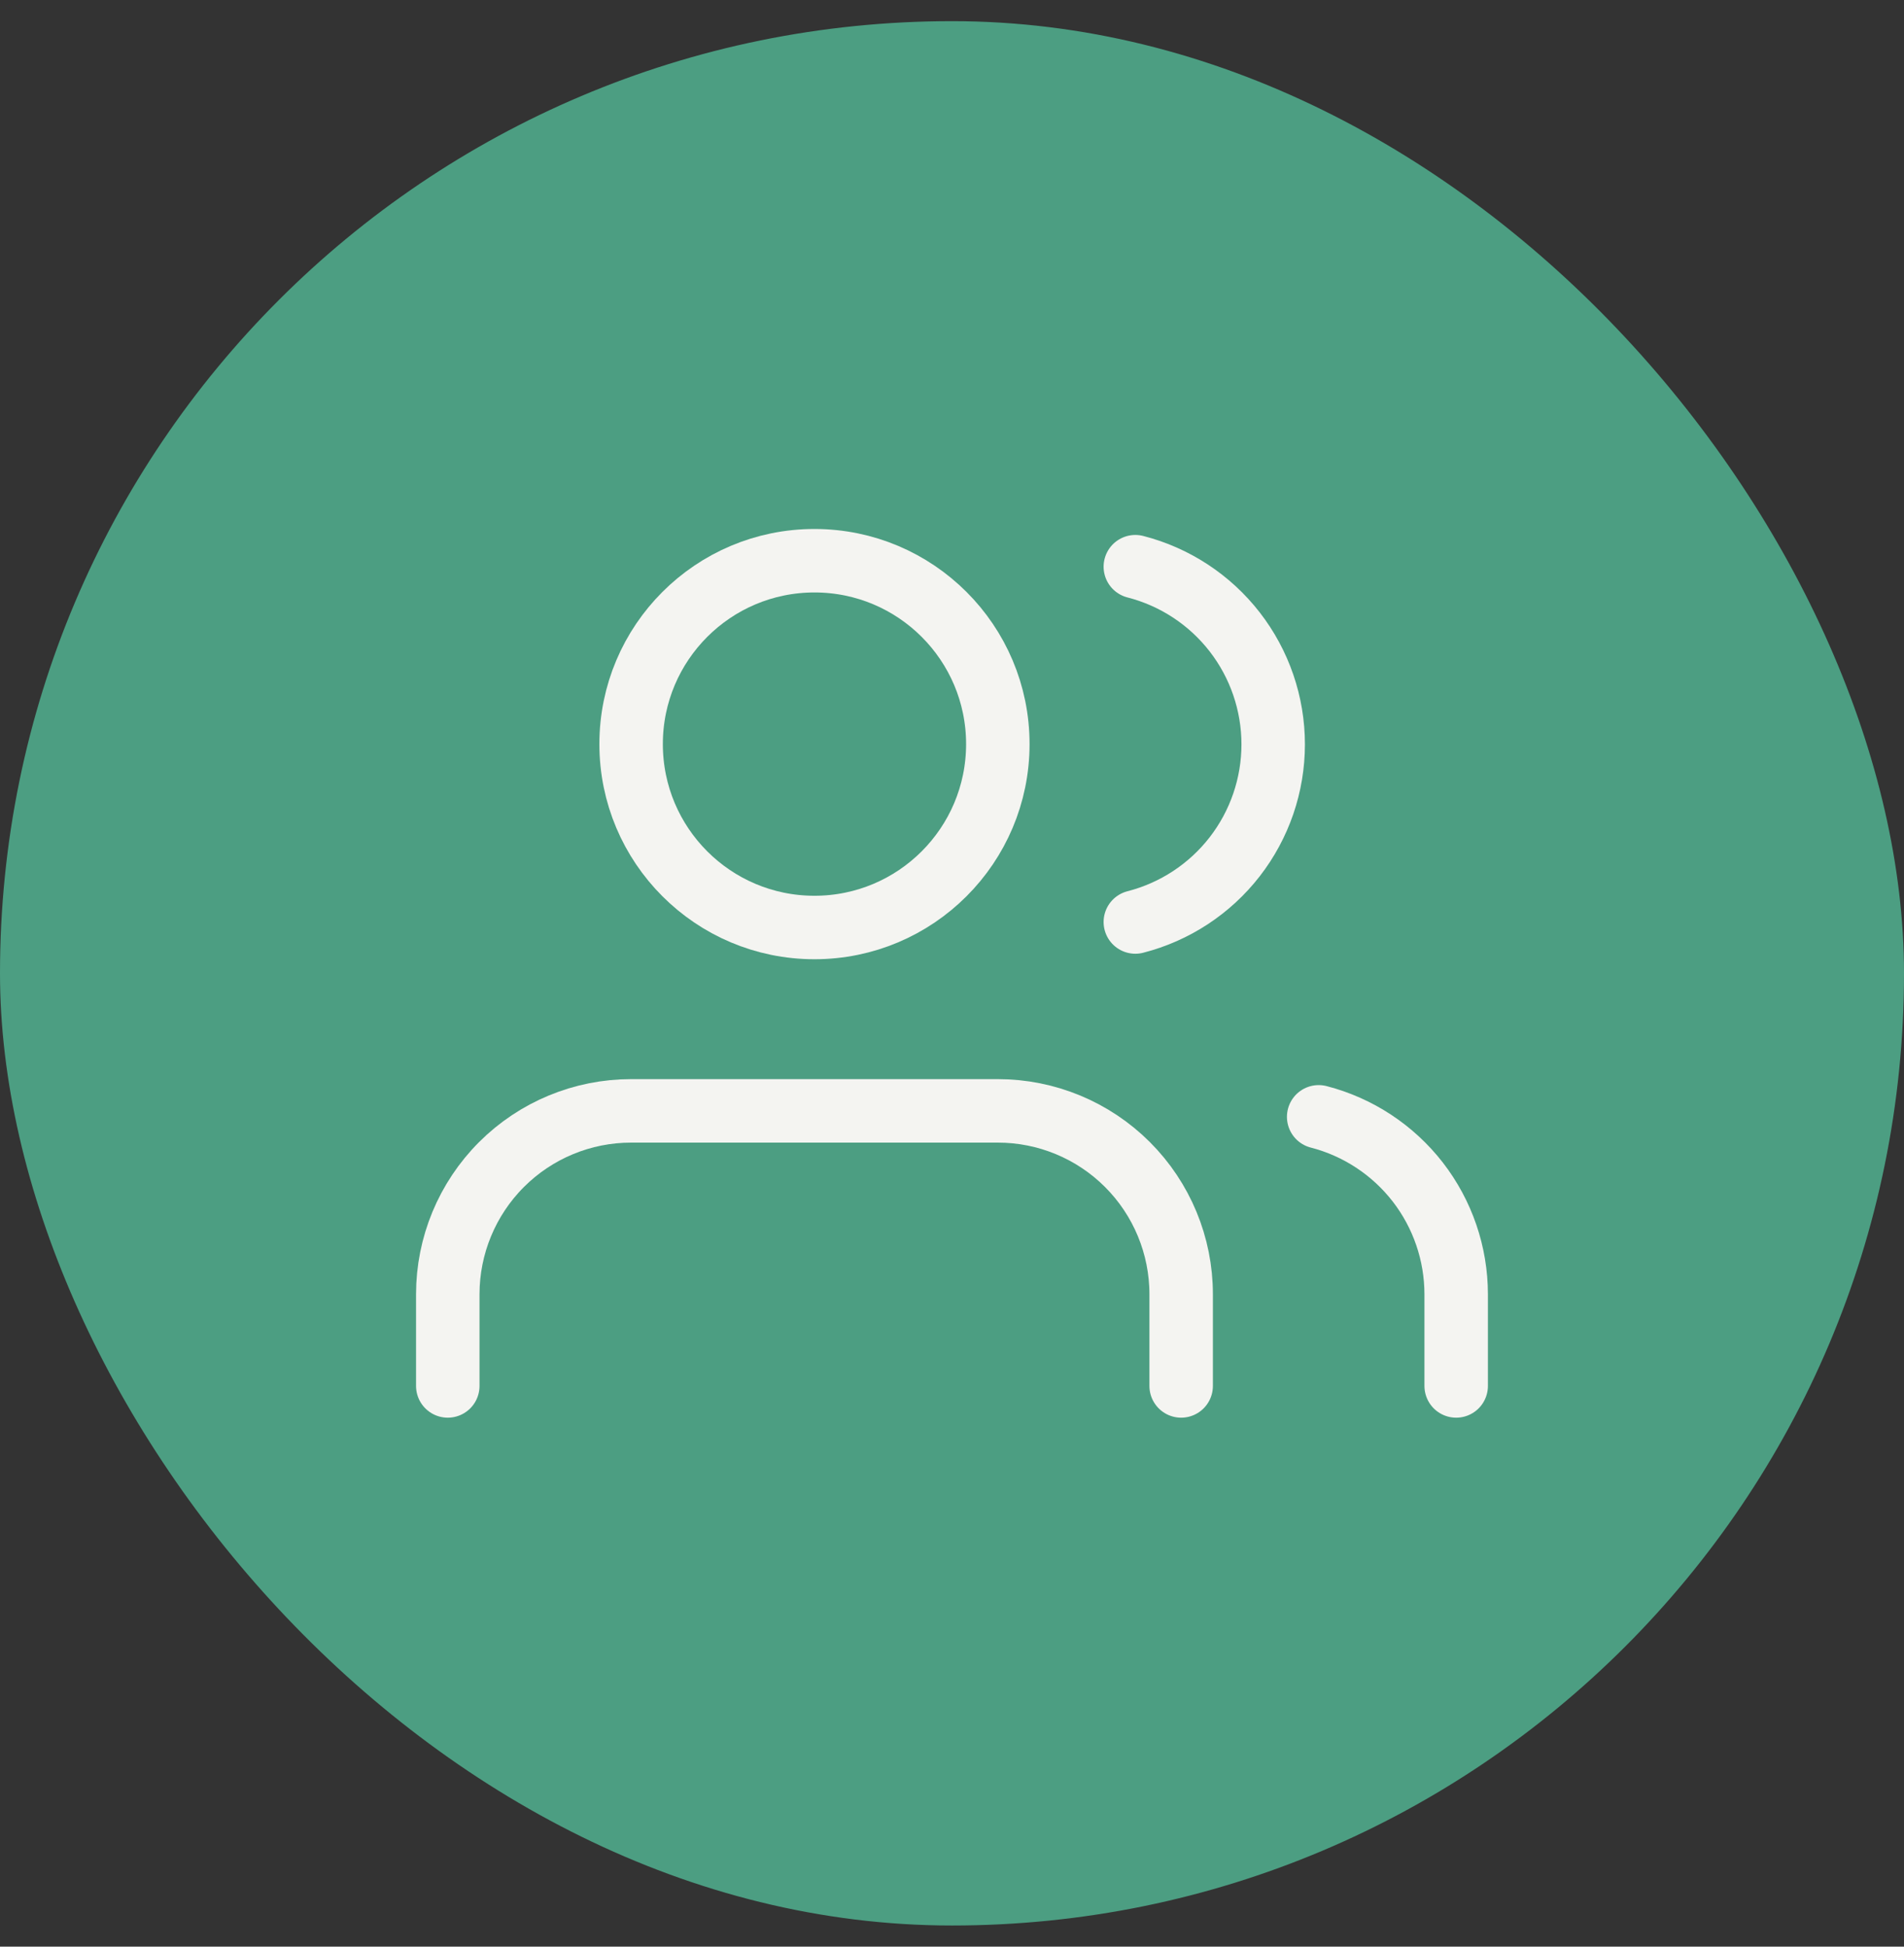
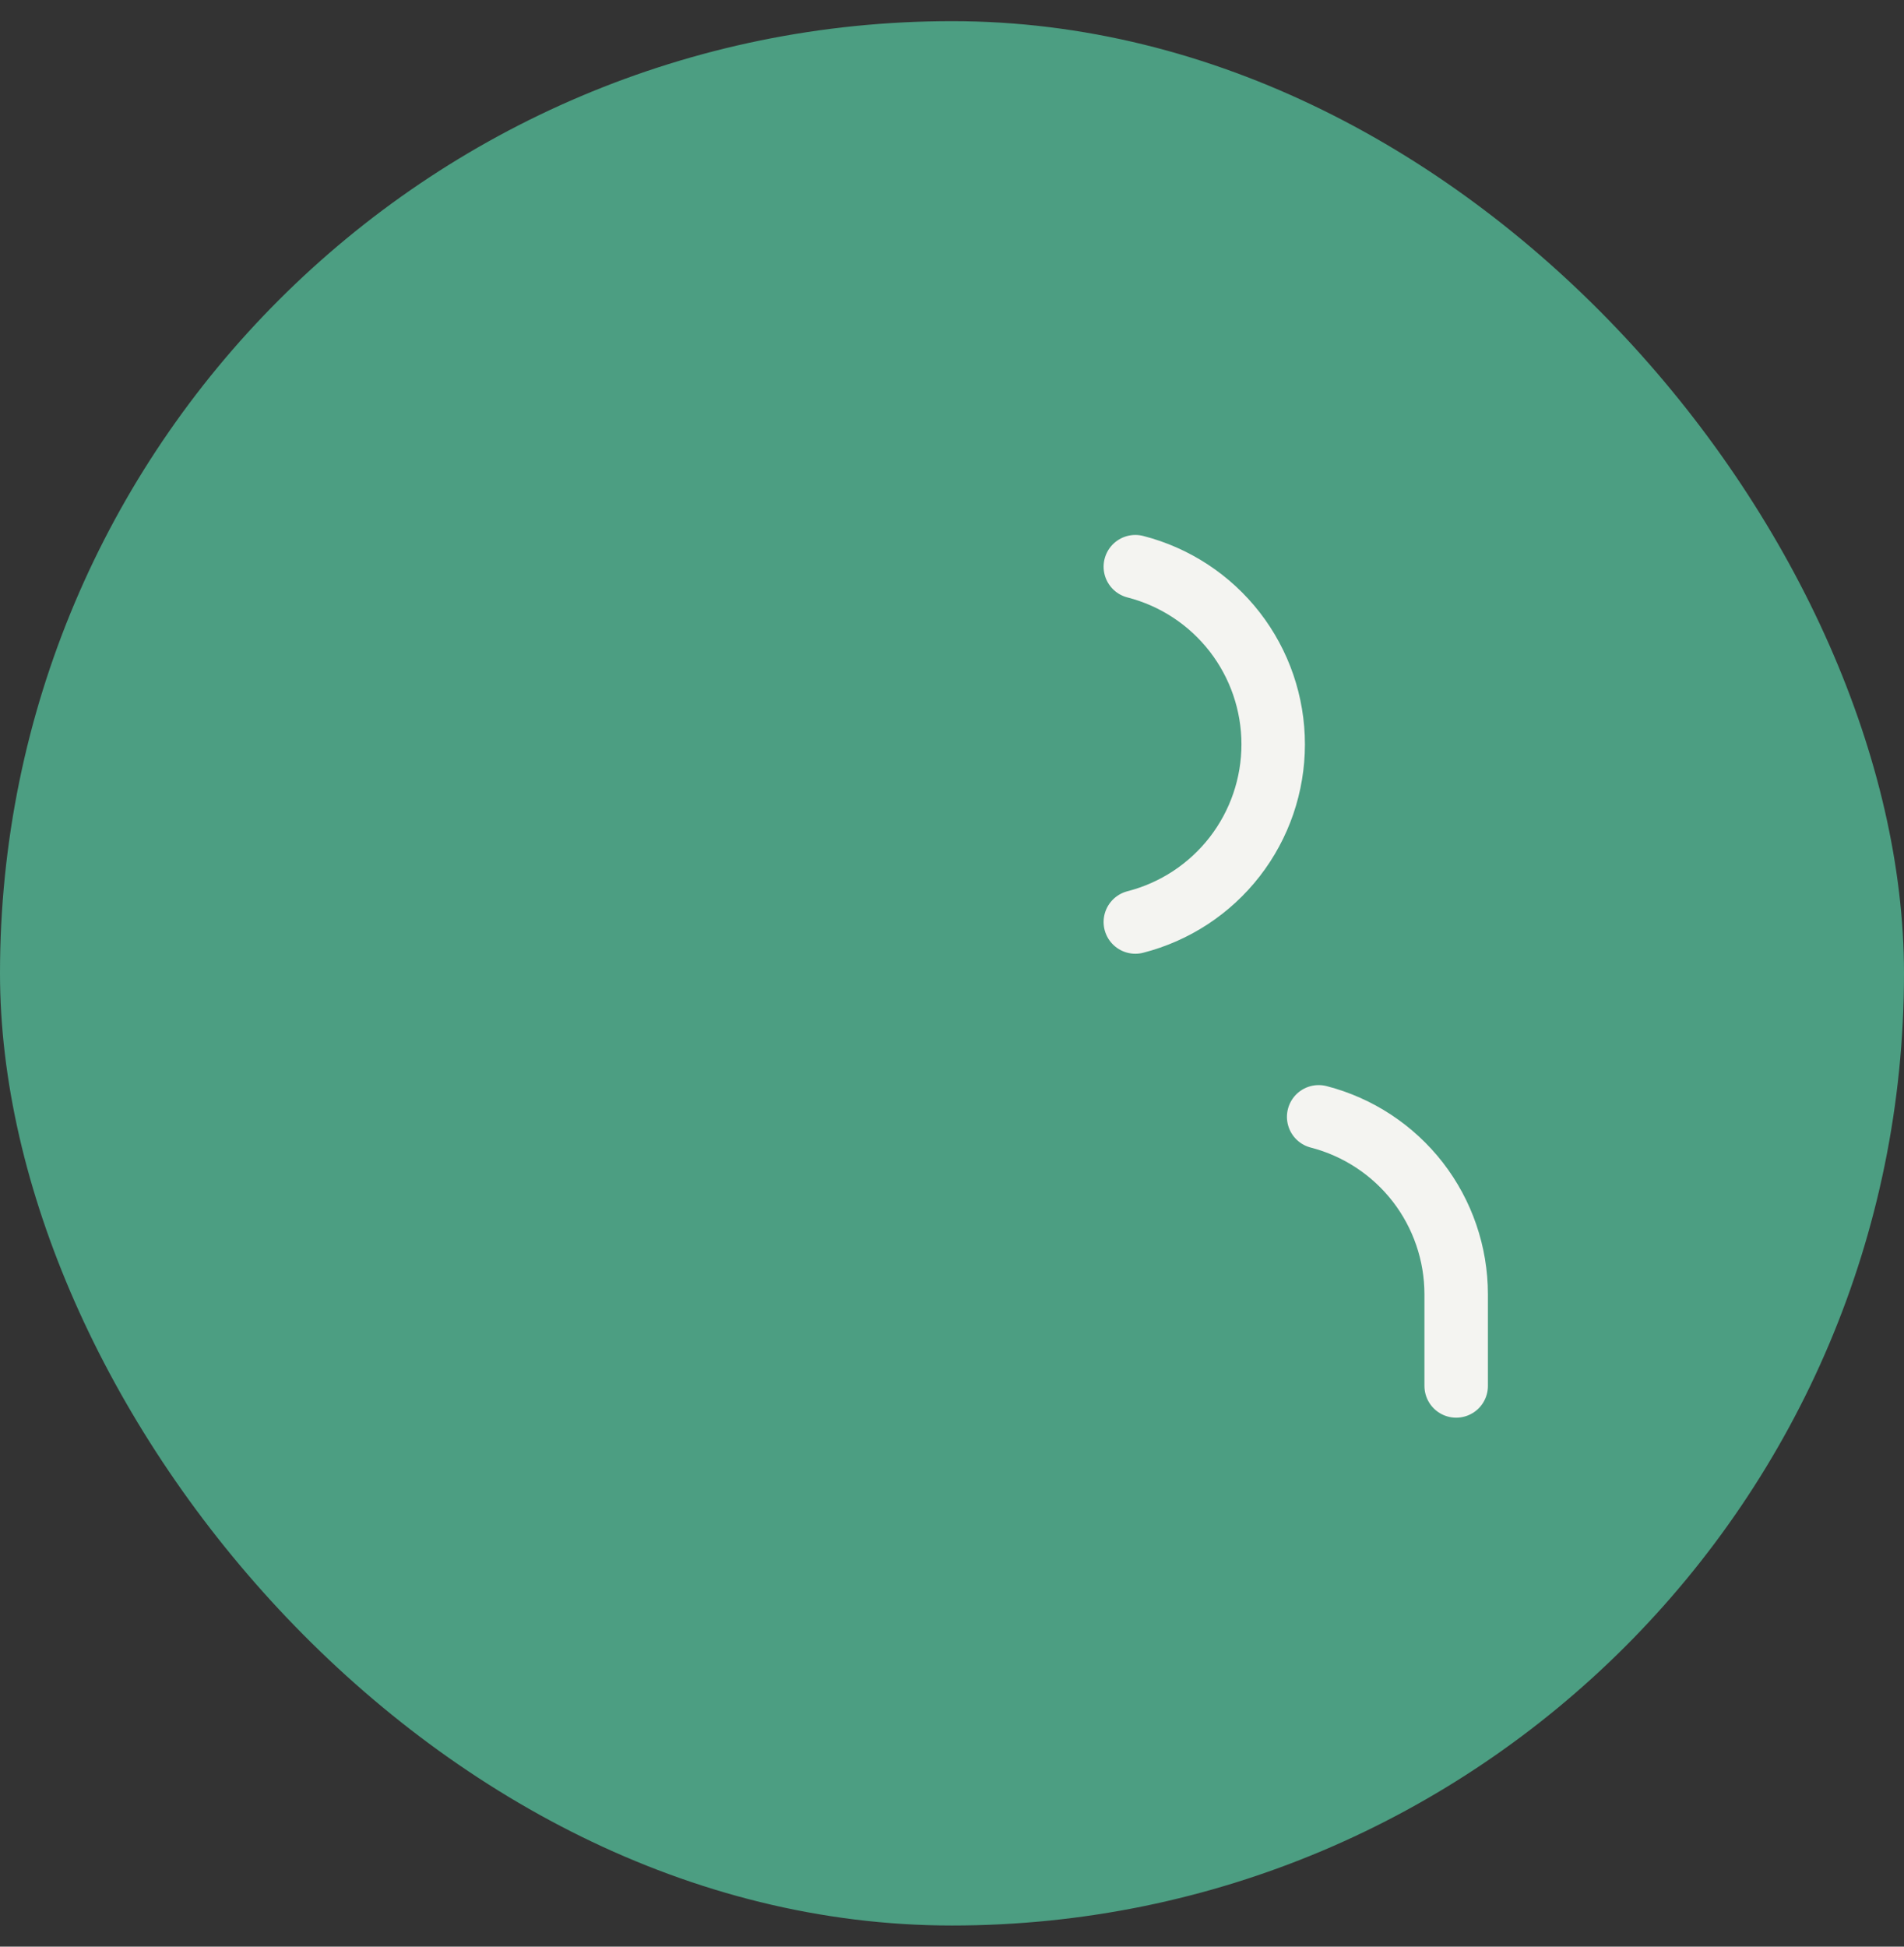
<svg xmlns="http://www.w3.org/2000/svg" width="45" height="46" viewBox="0 0 45 46" fill="none">
  <rect x="0" y="0" width="45" height="46" fill="#333333" stroke="none" />
  <rect y="0.5" width="45" height="45" rx="22.5" fill="#4C9E82" />
  <g clip-path="url(#clip0_317_2592)">
-     <path d="M27.916 32.75V30.583C27.916 29.434 27.46 28.332 26.647 27.519C25.834 26.706 24.732 26.25 23.583 26.25H14.916C13.767 26.25 12.665 26.706 11.852 27.519C11.04 28.332 10.583 29.434 10.583 30.583V32.75" stroke="#F4F4F1" stroke-width="1.5" stroke-linecap="round" stroke-linejoin="round" />
-     <path d="M19.249 21.917C21.643 21.917 23.583 19.977 23.583 17.583C23.583 15.19 21.643 13.25 19.249 13.25C16.856 13.25 14.916 15.19 14.916 17.583C14.916 19.977 16.856 21.917 19.249 21.917Z" stroke="#F4F4F1" stroke-width="1.5" stroke-linecap="round" stroke-linejoin="round" />
    <path d="M34.416 32.75V30.583C34.415 29.623 34.096 28.69 33.508 27.931C32.919 27.173 32.096 26.631 31.166 26.391" stroke="#F4F4F1" stroke-width="1.5" stroke-linecap="round" stroke-linejoin="round" />
    <path d="M26.833 13.391C27.765 13.63 28.591 14.172 29.181 14.932C29.771 15.692 30.091 16.627 30.091 17.589C30.091 18.551 29.771 19.486 29.181 20.246C28.591 21.006 27.765 21.548 26.833 21.787" stroke="#F4F4F1" stroke-width="1.5" stroke-linecap="round" stroke-linejoin="round" />
  </g>
  <defs>
    <clipPath id="clip0_317_2592">
      <rect width="26" height="26" fill="white" transform="translate(9.5 10)" />
    </clipPath>
  </defs>
</svg>